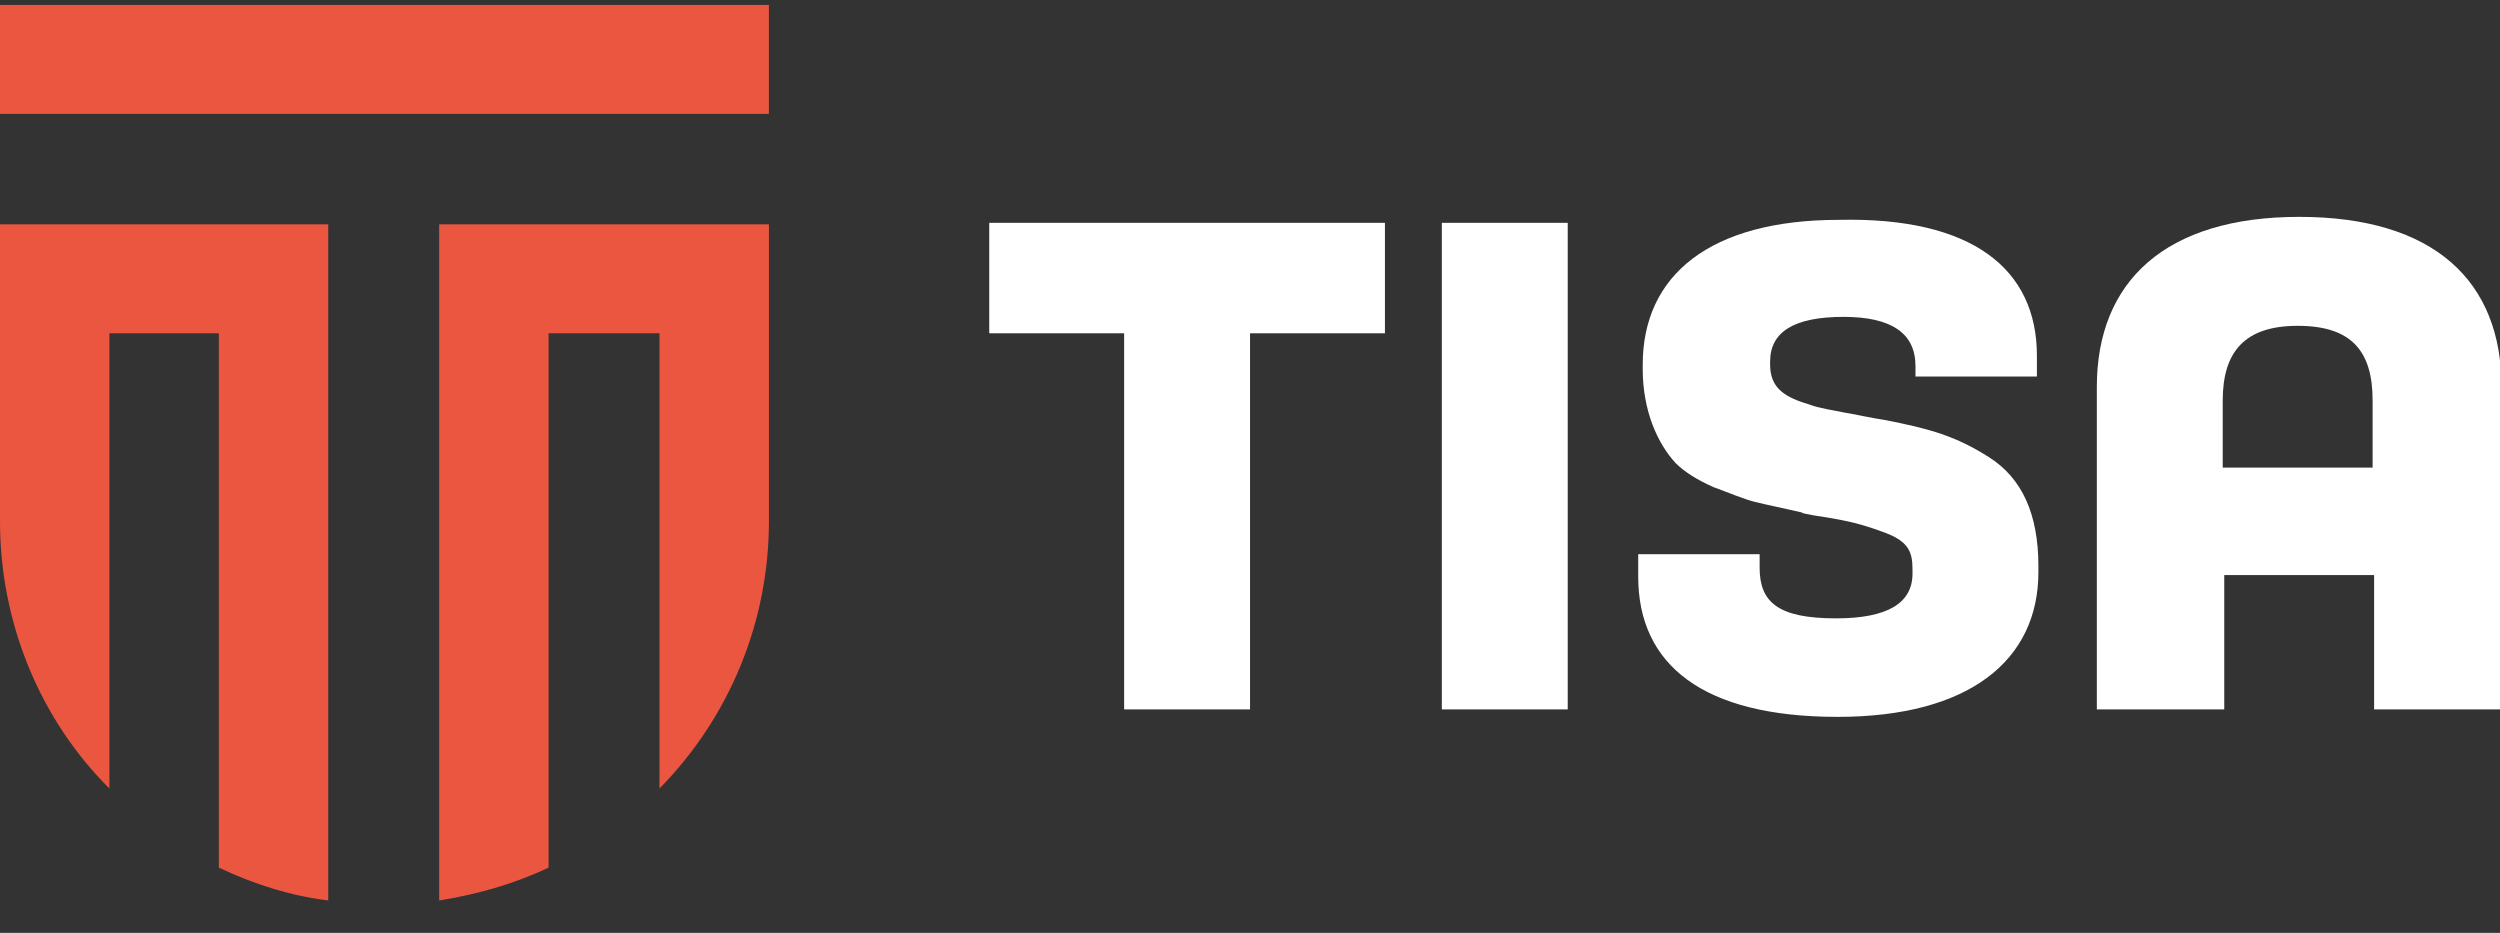
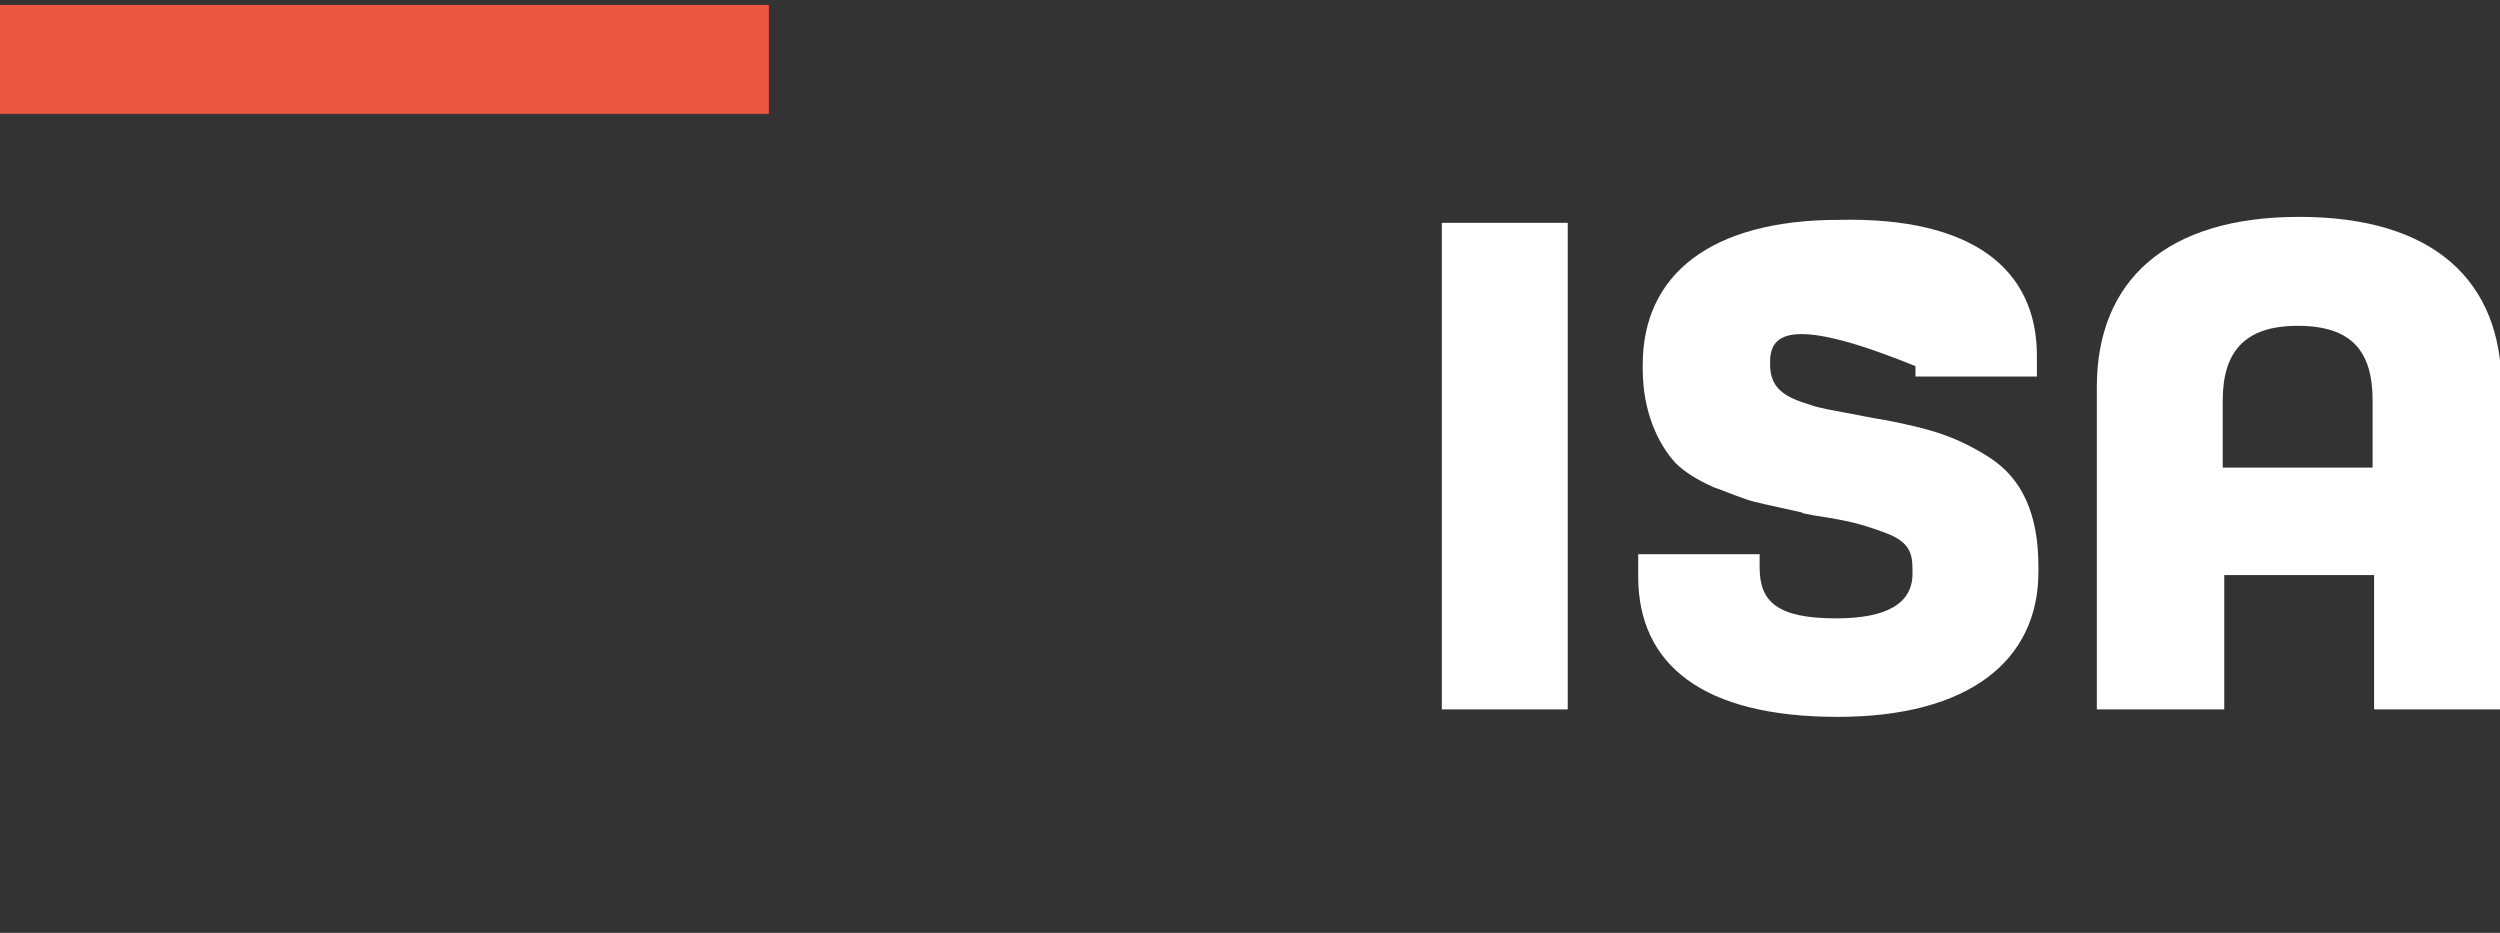
<svg xmlns="http://www.w3.org/2000/svg" width="67" height="25" viewBox="0 0 67 25" fill="none">
  <rect x="0" y="0" width="67" height="25" fill="#333333" stroke="none" />
-   <path d="M0 13.972C0 16.652 1.044 19.252 2.932 21.132V8.932H5.865V23.252C6.788 23.692 7.793 24.012 8.797 24.132V6.012H0V13.972Z" fill="#EB5641" />
-   <path d="M20.607 6.012H11.77V24.132C12.774 23.972 13.778 23.692 14.702 23.252V8.932H17.674V21.132C19.562 19.212 20.607 16.652 20.607 13.972V7.972V6.012Z" fill="#EB5641" />
  <path d="M20.606 0.132H0V3.052H20.606V0.132Z" fill="#EB5641" />
-   <path d="M30.127 19.012V8.932H26.512V5.972H37.116V8.932H33.501V19.012H30.127Z" fill="white" />
  <path d="M42.015 5.972H38.641V19.012H42.015V5.972Z" fill="white" />
-   <path d="M54.589 9.532V10.092H51.335V9.812C51.335 8.932 50.693 8.492 49.407 8.492C48.082 8.492 47.439 8.892 47.439 9.692V9.772C47.439 10.412 47.841 10.652 48.524 10.852C48.724 10.932 49.206 11.012 49.407 11.052C49.648 11.092 50.211 11.212 50.492 11.252C51.737 11.492 52.42 11.692 53.304 12.252C54.187 12.812 54.629 13.772 54.629 15.172V15.332C54.629 17.692 52.781 19.212 49.247 19.212C45.632 19.212 43.904 17.812 43.904 15.452V14.852H47.158V15.212C47.158 16.132 47.64 16.572 49.206 16.572C50.572 16.572 51.255 16.172 51.255 15.372V15.252C51.255 14.772 51.135 14.492 50.452 14.252C50.13 14.132 49.849 14.052 49.688 14.012C49.528 13.972 49.166 13.892 48.604 13.812C48.443 13.772 48.323 13.772 48.283 13.732C47.76 13.612 47.359 13.532 47.037 13.452C46.716 13.372 46.355 13.212 45.913 13.052C45.471 12.852 45.15 12.652 44.908 12.412C44.426 11.892 44.025 11.012 44.025 9.892V9.772C44.025 7.372 45.832 5.892 49.287 5.892C52.862 5.812 54.589 7.212 54.589 9.532Z" fill="white" />
+   <path d="M54.589 9.532V10.092H51.335V9.812C48.082 8.492 47.439 8.892 47.439 9.692V9.772C47.439 10.412 47.841 10.652 48.524 10.852C48.724 10.932 49.206 11.012 49.407 11.052C49.648 11.092 50.211 11.212 50.492 11.252C51.737 11.492 52.42 11.692 53.304 12.252C54.187 12.812 54.629 13.772 54.629 15.172V15.332C54.629 17.692 52.781 19.212 49.247 19.212C45.632 19.212 43.904 17.812 43.904 15.452V14.852H47.158V15.212C47.158 16.132 47.64 16.572 49.206 16.572C50.572 16.572 51.255 16.172 51.255 15.372V15.252C51.255 14.772 51.135 14.492 50.452 14.252C50.13 14.132 49.849 14.052 49.688 14.012C49.528 13.972 49.166 13.892 48.604 13.812C48.443 13.772 48.323 13.772 48.283 13.732C47.76 13.612 47.359 13.532 47.037 13.452C46.716 13.372 46.355 13.212 45.913 13.052C45.471 12.852 45.15 12.652 44.908 12.412C44.426 11.892 44.025 11.012 44.025 9.892V9.772C44.025 7.372 45.832 5.892 49.287 5.892C52.862 5.812 54.589 7.212 54.589 9.532Z" fill="white" />
  <path d="M63.626 19.012V15.412H59.61V19.012H56.195V10.372C56.195 7.532 58.043 5.812 61.618 5.812C65.233 5.812 67.041 7.532 67.041 10.372V19.012H63.626ZM59.569 12.532H63.586V10.732C63.586 9.412 63.024 8.732 61.578 8.732C60.172 8.732 59.569 9.412 59.569 10.732V12.532Z" fill="white" />
</svg>